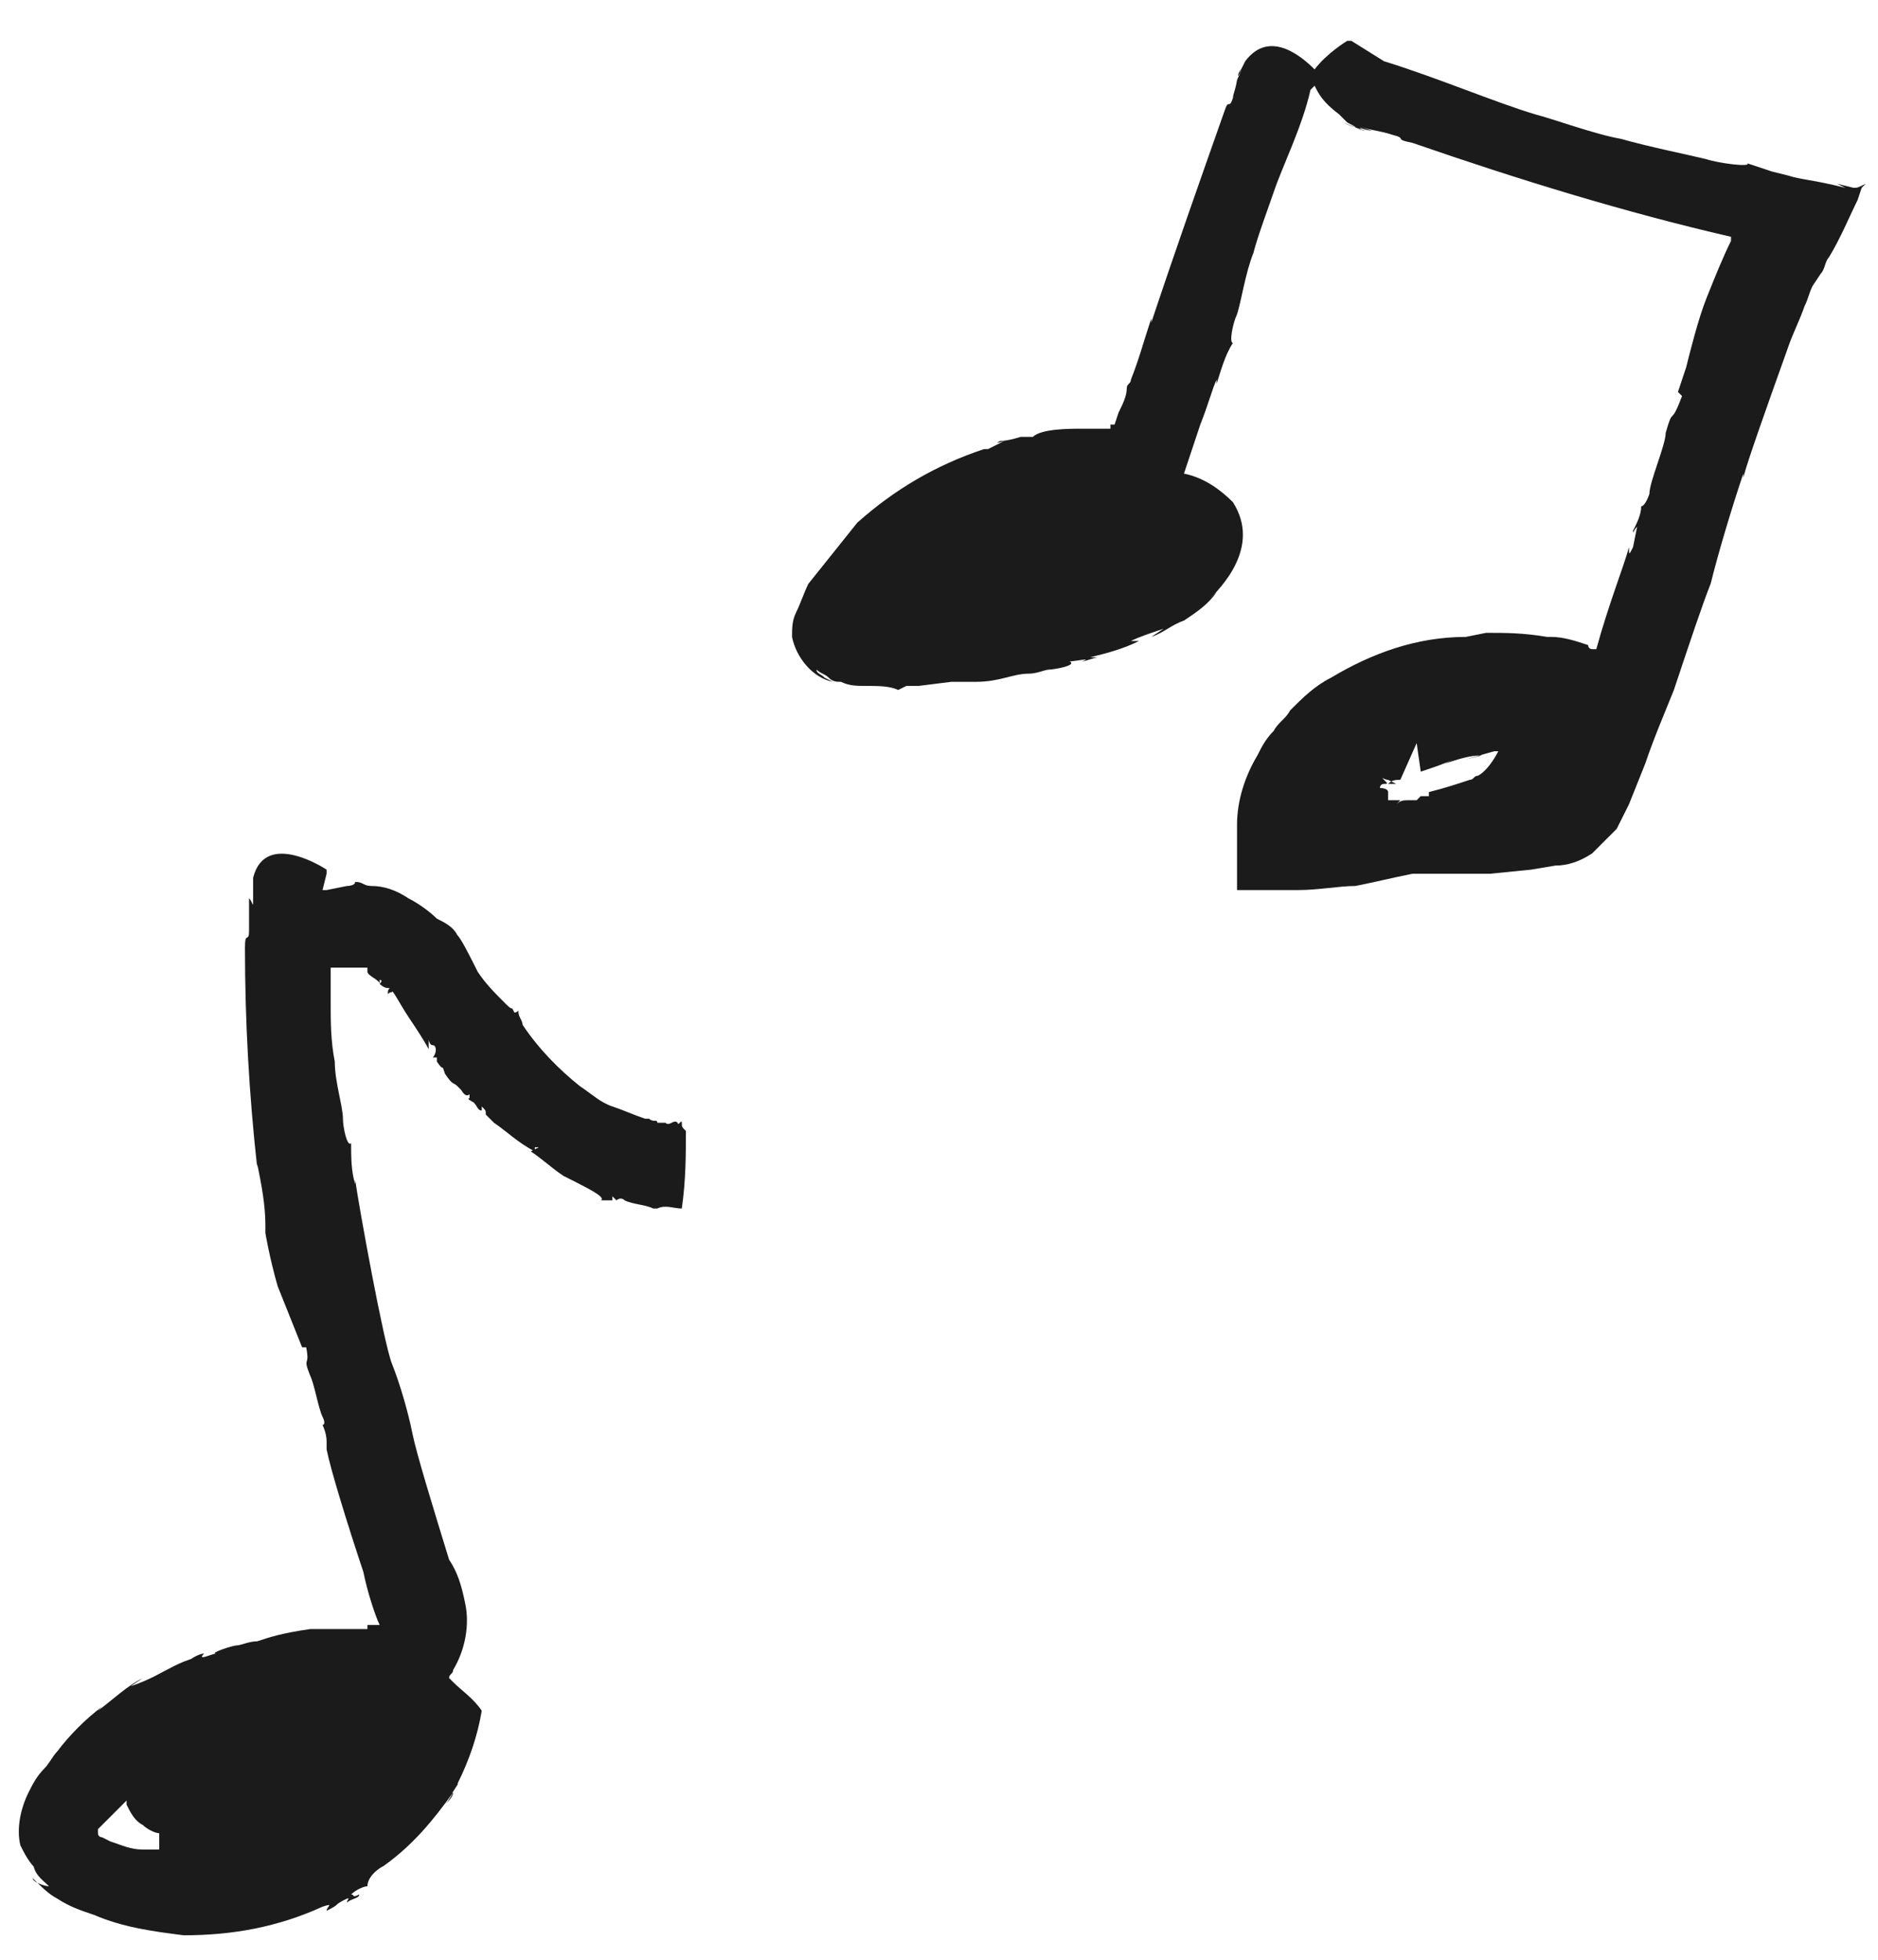
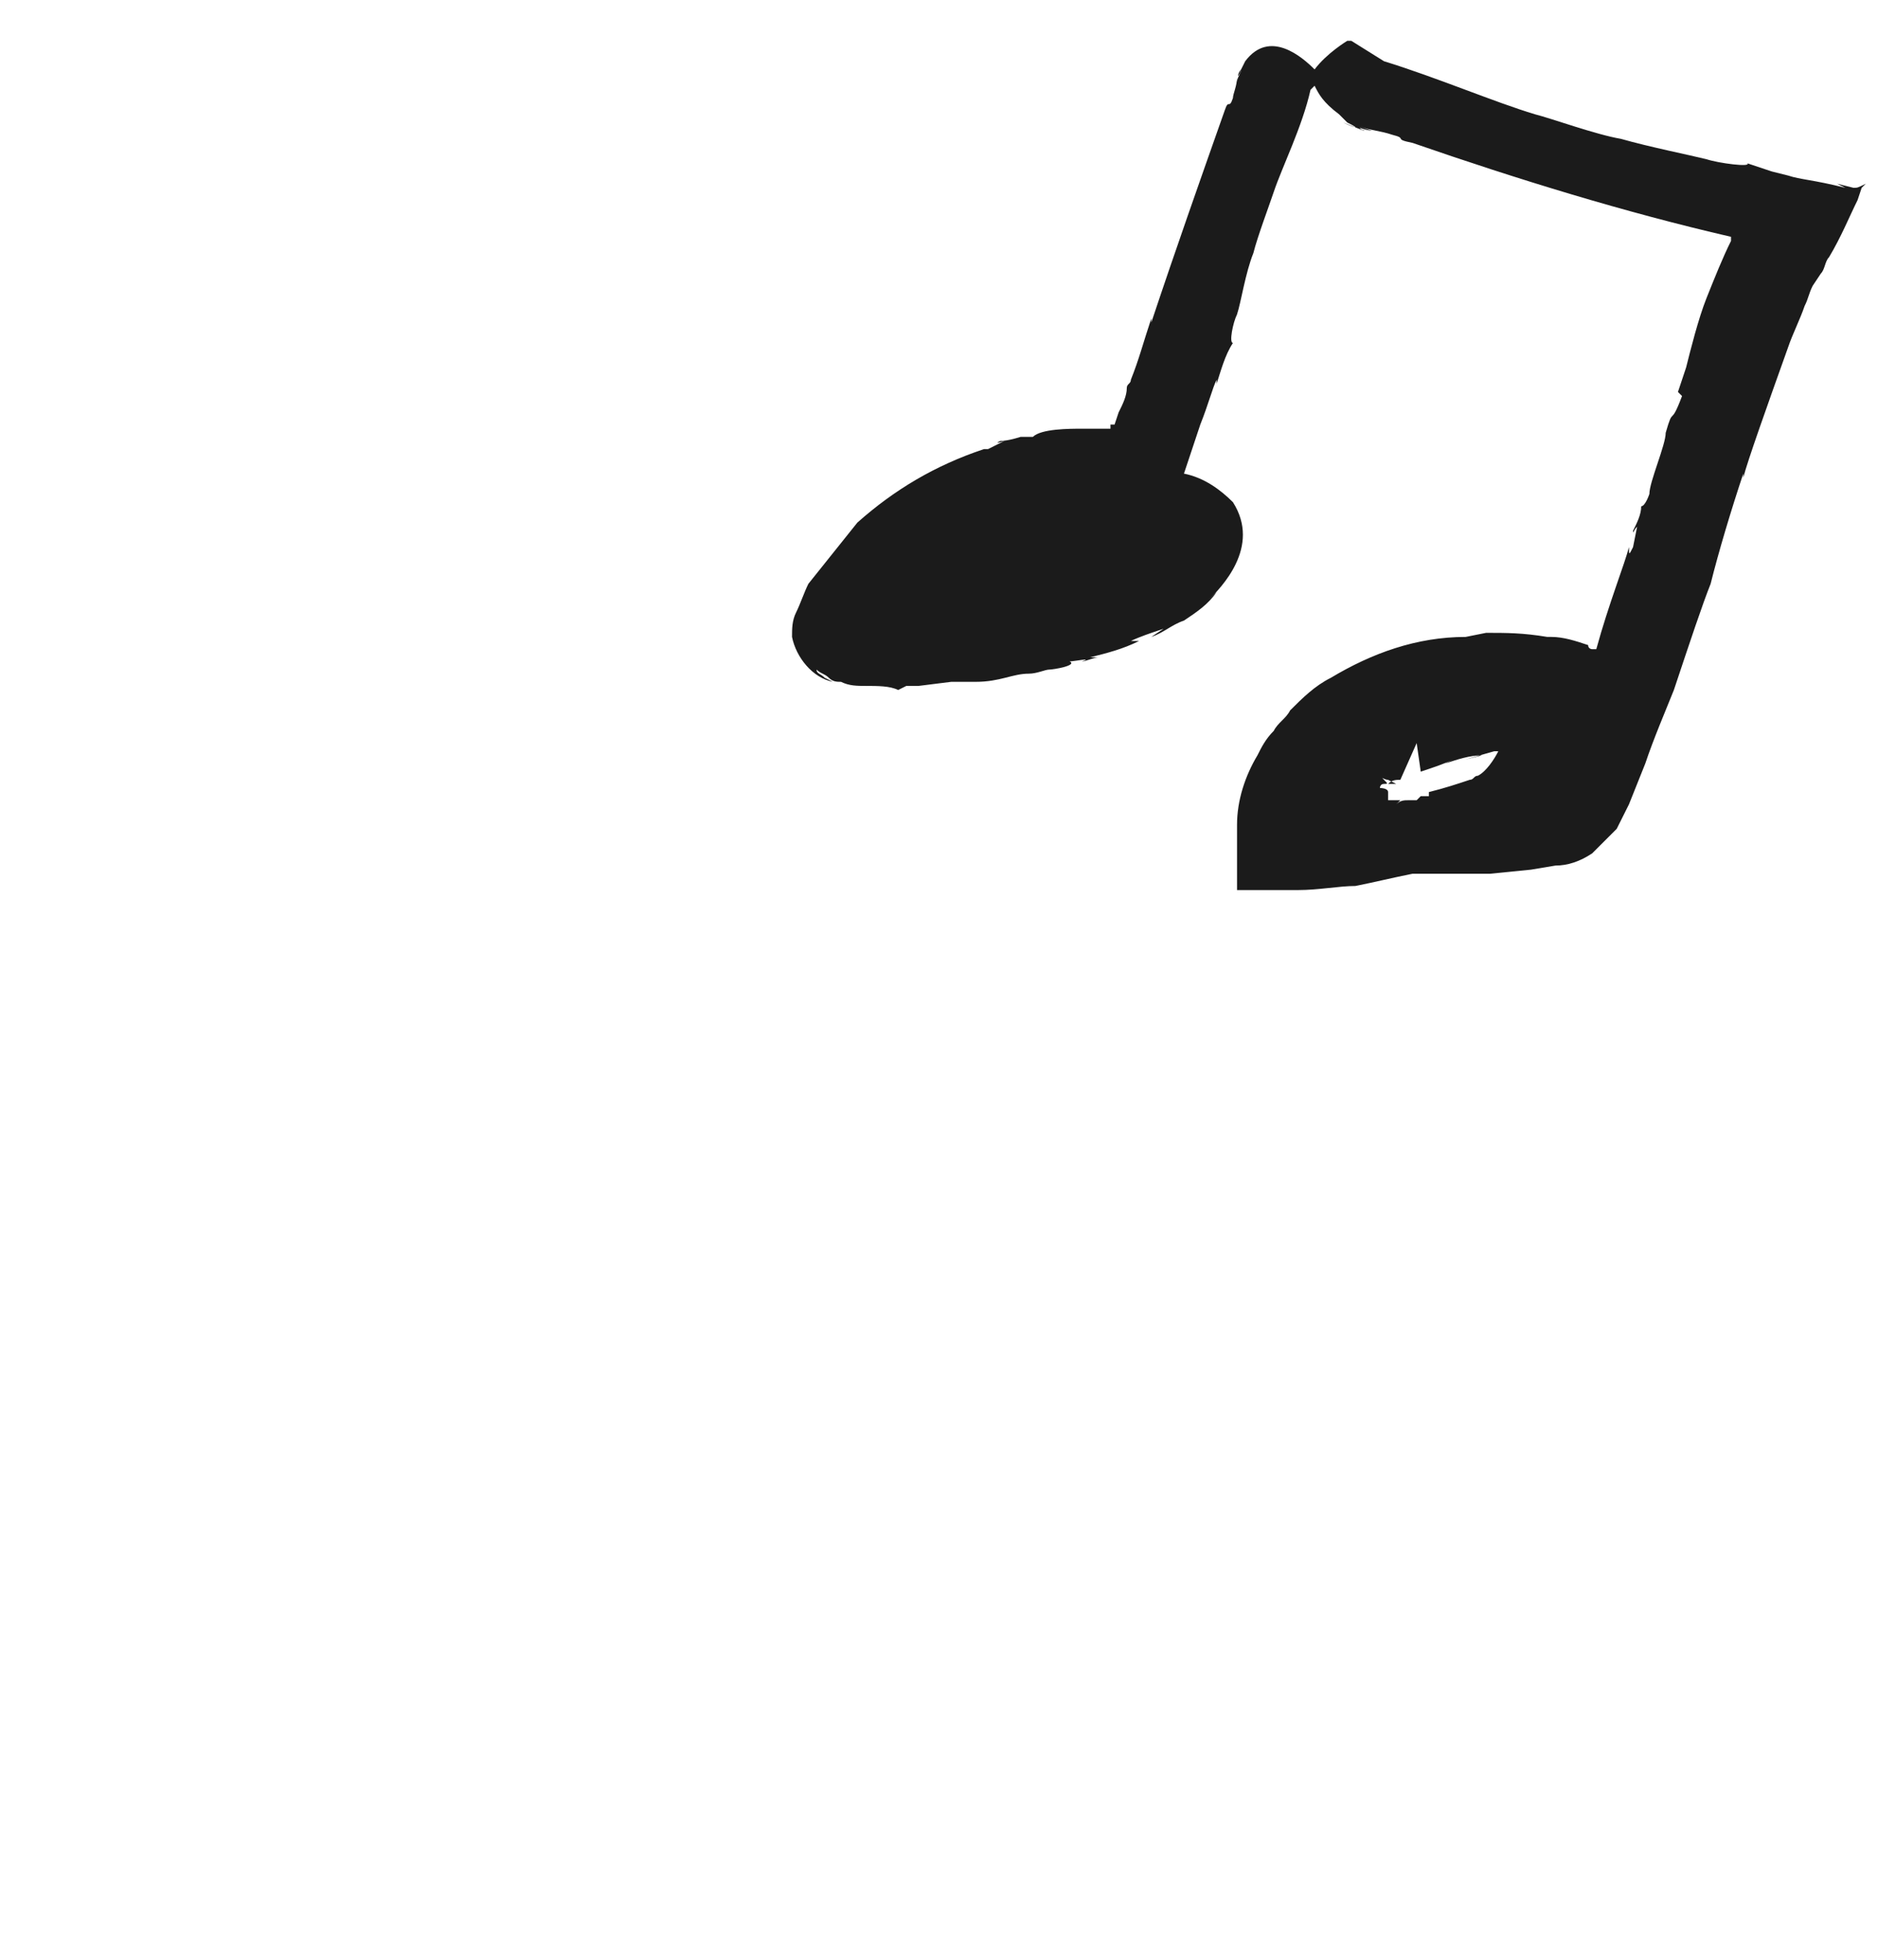
<svg xmlns="http://www.w3.org/2000/svg" version="1.1" id="レイヤー_1" x="0px" y="0px" viewBox="0 0 46 48" style="enable-background:new 0 0 46 48;" xml:space="preserve">
  <style type="text/css">
	.st0{fill:#1B1B1B;}
</style>
-   <path class="st0" d="M16.8,27.7C16.8,27.7,16.8,27.7,16.8,27.7C16.7,27.7,16.8,27.7,16.8,27.7C16.9,27.6,16.8,27.7,16.8,27.7  c-0.1-0.1-0.1-0.1-0.1-0.2s-0.1,0.1-0.1,0c-0.1-0.1-0.2,0.1-0.3,0c0,0-0.1,0-0.2,0s0,0.1,0,0s-0.1,0-0.2-0.1h-0.1  c-0.3-0.1-0.5-0.2-0.8-0.3c-0.3-0.1-0.5-0.3-0.8-0.5c-0.5-0.4-1-0.9-1.4-1.5c0-0.1-0.1-0.2-0.1-0.3c0-0.1,0,0-0.1,0  c-0.1-0.2,0,0-0.2-0.2c-0.3-0.3-0.5-0.5-0.7-0.8c-0.2-0.4-0.4-0.8-0.5-0.9c-0.1-0.2-0.3-0.3-0.5-0.4c-0.2-0.2-0.5-0.4-0.7-0.5  c-0.3-0.2-0.6-0.3-0.9-0.3c-0.2,0-0.2-0.1-0.4-0.1c0,0.1-0.2,0.1-0.2,0.1l-0.5,0.1c0,0,0,0-0.1,0l0.1-0.4v-0.1c0,0-1.5-1-1.8,0.2V22  c0,0.3,0,0.1-0.1,0c0,0.1,0,0.2,0,0.2c0,0,0,0.1,0,0.1c0,0,0,0,0,0c0,0.2,0,0.3,0,0.5c0,0.3-0.1,0-0.1,0.4c0,1.8,0.1,3.6,0.3,5.4  c0,0,0,0,0-0.1c0.1,0.5,0.2,1,0.2,1.5c0,0.1,0,0.2,0,0.2c0,0,0.1,0.6,0.3,1.3L7.4,33h0.1c0.1,0.5-0.1,0.2,0.1,0.7  c0.1,0.2,0.2,0.8,0.3,1c0.1,0.2,0,0.2,0,0.2s0.1,0.2,0.1,0.4c0,0.1,0,0,0-0.1L8,35.5c0,0.1,0,0.2,0,0c0.1,0.5,0.5,1.8,0.9,3  C9,39,9.2,39.6,9.3,39.8c0,0,0,0,0.1,0.1c0.1,0.1,0,0,0,0s0,0-0.1-0.1c-0.1,0-0.2,0-0.3,0v0.1H8.9H8.3c-0.2,0-0.4,0-0.7,0  c-0.7,0.1-1,0.2-1.3,0.3c0.1,0,0.2,0,0,0c-0.2,0-0.4,0.1-0.5,0.1c-0.1,0-0.7,0.2-0.5,0.2c-0.1,0-0.5,0.2-0.3,0  c-0.1,0-0.3,0.1-0.4,0.2l0.2-0.1c-0.4,0.1-0.7,0.3-1.1,0.5l0.2-0.1c-0.2,0.1-0.4,0.2-0.7,0.3l0.3-0.2c-0.4,0.2-0.7,0.5-1.1,0.8  l0.1-0.1c-0.4,0.3-0.8,0.7-1.1,1.1c-0.1,0.1-0.2,0.3-0.3,0.4c-0.2,0.2-0.3,0.4-0.4,0.6c-0.2,0.4-0.3,0.9-0.2,1.3  c0.1,0.2,0.2,0.4,0.4,0.6c-0.1-0.1-0.1-0.2-0.1-0.3C0.8,45.9,1,46,1.2,46.2c-0.1,0-0.4-0.1-0.4-0.2c0.2,0.2,0.4,0.4,0.6,0.5  c0.3,0.2,0.6,0.3,0.9,0.4c0.7,0.3,1.4,0.4,2.2,0.5c1.2,0,2.3-0.2,3.4-0.7c0.3-0.1,0.1,0,0.1,0.1c0.4-0.2,0.1-0.1,0.5-0.3  c0.1,0,0,0,0,0.1c0.1-0.1,0.3-0.1,0.3-0.2c-0.2,0.1-0.1,0-0.2,0c0.1-0.1,0.3-0.2,0.4-0.2v0C9,46,9.2,45.8,9.4,45.7  c0.7-0.5,1.2-1.1,1.7-1.8c0,0-0.1,0.2-0.2,0.3c0.1-0.1,0.2-0.2,0.2-0.3c-0.1,0.1,0.2-0.3,0.1-0.2c0.3-0.6,0.5-1.2,0.6-1.8  c-0.2-0.3-0.5-0.5-0.7-0.7c0,0-0.1-0.1-0.1-0.1c0-0.1,0.1-0.1,0.1-0.2c0.3-0.5,0.4-1.1,0.3-1.6c-0.1-0.5-0.2-0.8-0.4-1.1  c-0.4-1.3-0.8-2.6-0.9-3.1c-0.1-0.5-0.3-1.2-0.5-1.7v0c-0.2-0.5-0.8-3.8-0.9-4.5v0.1c-0.1-0.3-0.1-0.7-0.1-1  c-0.1,0.1-0.2-0.4-0.2-0.6c0-0.3-0.2-0.9-0.2-1.4c-0.1-0.5-0.1-1-0.1-1.4c0-0.3,0-0.6,0-0.9c0.2,0,0.4,0,0.6,0c0.1,0,0.2,0,0.3,0  c0,0,0,0,0,0.1C9,23.9,9.3,24,9.3,24.1l0-0.1c0.1,0,0,0.1,0,0.1c0,0,0.1,0.1,0.2,0.1s0,0,0,0.1s0,0,0.1,0c0,0,0,0,0,0h0  c0-0.1,0.2,0.3,0.4,0.6c0.2,0.3,0.4,0.6,0.5,0.8c0-0.1,0-0.1,0-0.2c0-0.1,0,0.1,0.1,0.1s0.1,0.2,0,0.3h0.1V26c0.2,0.3,0.1,0,0.2,0.3  c0.2,0.3,0.2,0.2,0.3,0.3c0,0,0,0,0,0c0,0,0.1,0.1,0.1,0.1c0,0,0.1,0.2,0.2,0.1c0-0.1,0,0.1,0,0.1c-0.1,0,0.1,0.1,0.1,0.1v0  c0.1,0.1,0.1,0.2,0.2,0.2v-0.1c0.1,0.1,0.1,0.1,0.1,0.2l-0.1-0.1c0.1,0.1,0.2,0.2,0.3,0.3c0.3,0.2,0.6,0.5,1,0.7v-0.1l0.1,0  c0,0-0.2,0.1-0.2,0.1c0.3,0.2,0.5,0.4,0.8,0.6c0.4,0.2,0.8,0.4,0.9,0.5s0,0.1,0,0.1s0.1,0,0.2,0c0,0,0,0,0,0c0,0,0.1,0,0.1,0  c0,0,0-0.1,0-0.1l0.1,0.1c0,0,0.1-0.1,0.2,0c0.2,0.1,0.5,0.1,0.7,0.2c-0.1,0,0.1,0,0.1,0c0.2-0.1,0.4,0,0.6,0  C16.8,28.9,16.8,28.3,16.8,27.7C16.9,27.7,16.8,27.7,16.8,27.7L16.8,27.7z M2.7,45.1L2.5,45c0,0-0.1,0-0.1-0.1c0,0,0-0.1,0-0.1  l0.1-0.1l0.3-0.3c0.1-0.1,0.2-0.2,0.3-0.3c0,0,0,0,0,0.1c0.1,0.2,0.2,0.4,0.4,0.5h0c0.1,0.1,0.3,0.2,0.4,0.2c0,0.1,0,0.3,0,0.4  c-0.1,0-0.2,0-0.4,0C3.2,45.3,3,45.2,2.7,45.1z" />
  <path class="st0" d="M45.4,4.6L45,4.5l0.2,0.1c-0.8-0.2-1.1-0.2-1.4-0.3l-0.4-0.1l-0.6-0.2c0.1,0.1-0.7,0-1-0.1  c-0.4-0.1-1.4-0.3-2.1-0.5c-0.6-0.1-1.7-0.5-2.1-0.6c-1-0.3-2.4-0.9-3.7-1.3L33.1,1H33c0,0-0.5,0.3-0.8,0.7c-0.3-0.3-1.1-1-1.7-0.2  l-0.1,0.2c-0.1,0.3-0.1,0.4-0.1,0.4l0.1-0.4c-0.1,0.3-0.1,0.1,0,0c0,0.1-0.1,0.2-0.1,0.3c0,0.1,0,0,0-0.1c0,0.2-0.1,0.4-0.1,0.5  c-0.1,0.3-0.1,0-0.2,0.3c-0.6,1.7-1.2,3.4-1.8,5.2c0,0,0,0,0-0.1c-0.2,0.6-0.3,1-0.5,1.5c0,0.1-0.1,0.1-0.1,0.2  c0,0.2-0.1,0.4-0.2,0.6l-0.1,0.3l-0.1,0v0.1H27h-0.1c0,0-0.1,0-0.4,0c-0.3,0-1,0-1.2,0.2c0,0-0.3,0-0.3,0s-0.3,0.1-0.5,0.1  c-0.2,0.1,0.1,0,0.1,0L24.2,11c-0.1,0-0.1,0-0.1,0c-1.2,0.4-2.2,1-3.1,1.8c-0.4,0.5-0.8,1-1.2,1.5c-0.1,0.2-0.2,0.5-0.3,0.7  c-0.1,0.2-0.1,0.4-0.1,0.6c0.1,0.5,0.5,1,1,1.1l-0.2-0.1c-0.1-0.1-0.2-0.1-0.2-0.2c0.1,0.1,0.2,0.1,0.3,0.2c0.1,0.1,0.2,0.1,0.3,0.1  c0.2,0.1,0.4,0.1,0.6,0.1c0.3,0,0.6,0,0.8,0.1l0.2-0.1h0.3l0.8-0.1c0.2,0,0.4,0,0.6,0c0.6,0,0.9-0.2,1.3-0.2c0.2,0,0.4-0.1,0.5-0.1  c0.1,0,0.7-0.1,0.5-0.2c0.1,0,0.6-0.1,0.3,0c0.1,0,0.3-0.1,0.4-0.1h-0.2c0.4-0.1,0.8-0.2,1.2-0.4l-0.2,0c0.2-0.1,0.5-0.2,0.8-0.3  l-0.3,0.2c0.3-0.1,0.5-0.3,0.8-0.4c0.3-0.2,0.6-0.4,0.8-0.7c-0.1,0.1-0.1,0.1-0.2,0.2c0.3-0.3,1.3-1.3,0.6-2.4  c-0.3-0.3-0.7-0.6-1.2-0.7l0.4-1.2c0.2-0.5,0.3-0.9,0.4-1.1v0.1c0.1-0.3,0.2-0.7,0.4-1c-0.1,0,0-0.5,0.1-0.7c0.1-0.3,0.2-1,0.4-1.5  c0.1-0.4,0.4-1.2,0.5-1.5c0.2-0.6,0.7-1.6,0.9-2.5l0.1-0.1c0.1,0.2,0.2,0.4,0.6,0.7L33,3c0.4,0.2,0.6,0.2,0.6,0.2L33,3  c0.4,0.2,0.1,0.1-0.1,0l0.5,0.2c0.1,0-0.1,0-0.1-0.1c0.3,0.1,0.5,0.1,0.8,0.2c0.4,0.1,0,0.1,0.5,0.2c2.6,0.9,5.2,1.7,7.8,2.3h0v0.1  c-0.2,0.4-0.4,0.9-0.6,1.4S41.4,8.6,41.3,9l-0.2,0.6l0.1,0.1c-0.3,0.8-0.2,0.2-0.4,0.9c0,0.3-0.4,1.2-0.4,1.5c0,0-0.1,0.3-0.2,0.3  c0,0.2-0.1,0.4-0.2,0.6c0,0.1,0,0,0.1-0.1L40,13.4c-0.1,0.2-0.1,0.2-0.1,0c-0.1,0.4-0.5,1.4-0.8,2.5c0,0-0.1,0-0.1,0  c0,0-0.1,0-0.1-0.1c-0.3-0.1-0.6-0.2-0.9-0.2c0.1,0,0.1,0-0.1,0c-0.6-0.1-1-0.1-1.5-0.1l-0.5,0.1c-1.2,0-2.3,0.4-3.3,1  c-0.4,0.2-0.7,0.5-1,0.8c-0.1,0.2-0.3,0.3-0.4,0.5c-0.2,0.2-0.3,0.4-0.4,0.6c-0.3,0.5-0.5,1.1-0.5,1.7c0,0.5,0,1.1,0,1.6h1.5  c0.5,0,1-0.1,1.4-0.1c0.5-0.1,0.9-0.2,1.4-0.3c0.1,0,0.2,0,0.4,0l1.5,0l1-0.1l0.6-0.1c0.3,0,0.6-0.1,0.9-0.3  c0.2-0.2,0.4-0.4,0.6-0.6c0.1-0.2,0.2-0.4,0.3-0.6l0.4-1c0.2-0.6,0.5-1.3,0.7-1.8c0.4-1.2,0.7-2.1,0.9-2.6c0.2-0.8,0.5-1.8,0.8-2.7  v0.1c0.1-0.4,0.6-1.8,1.1-3.2c0.1-0.3,0.3-0.7,0.4-1c0.1-0.2,0.1-0.3,0.2-0.5l0.2-0.3c0.1-0.1,0.1-0.3,0.2-0.4  c0.3-0.5,0.5-1,0.7-1.4l0.1-0.3l0.1-0.1C45.5,4.6,45.5,4.6,45.4,4.6z M27.3,13.9C27.3,13.9,27.3,13.9,27.3,13.9  C27.3,13.9,27.3,13.9,27.3,13.9C27.3,13.9,27.3,13.9,27.3,13.9C27.3,13.9,27.3,13.9,27.3,13.9z M27.3,13.4L27.3,13.4  C27.3,13.4,27.3,13.4,27.3,13.4C27.3,13.4,27.3,13.4,27.3,13.4z M36.8,18.1C36.9,18.1,36.9,18.1,36.8,18.1  C36.9,18.1,36.9,18.1,36.8,18.1z M33.7,19l0.3,0.2L33.7,19L33.7,19z M34,19.4C33.9,19.4,33.8,19.4,34,19.4c0-0.1-0.2-0.1-0.2-0.1  s0-0.1,0.1-0.1c0.1,0,0.1,0,0-0.1c-0.1-0.1,0,0,0.1,0l0.2,0.1l0,0L34,19.2c0,0,0,0,0,0c0.1-0.1,0.2-0.1,0.3-0.1l0,0l-0.1,0  c0,0,0,0,0.1,0l0.4-0.9l0.1,0.7c0.3-0.1,0.6-0.2,0.8-0.3l-0.2,0.1c0.3-0.1,0.6-0.2,0.9-0.2l-0.4,0.1l0.7-0.2l0.1,0  c-0.1,0.2-0.3,0.5-0.5,0.6c-0.1,0-0.1,0.1-0.2,0.1c-0.3,0.1-0.6,0.2-1,0.3l0,0.1c-0.1,0-0.1,0-0.2,0c0,0,0,0,0,0l-0.1,0.1h-0.1  c0,0,0,0-0.1,0l0,0h-0.1l0.1,0c0,0,0,0,0,0c-0.1,0-0.2,0-0.3,0.1l0.1-0.1H34z" />
</svg>